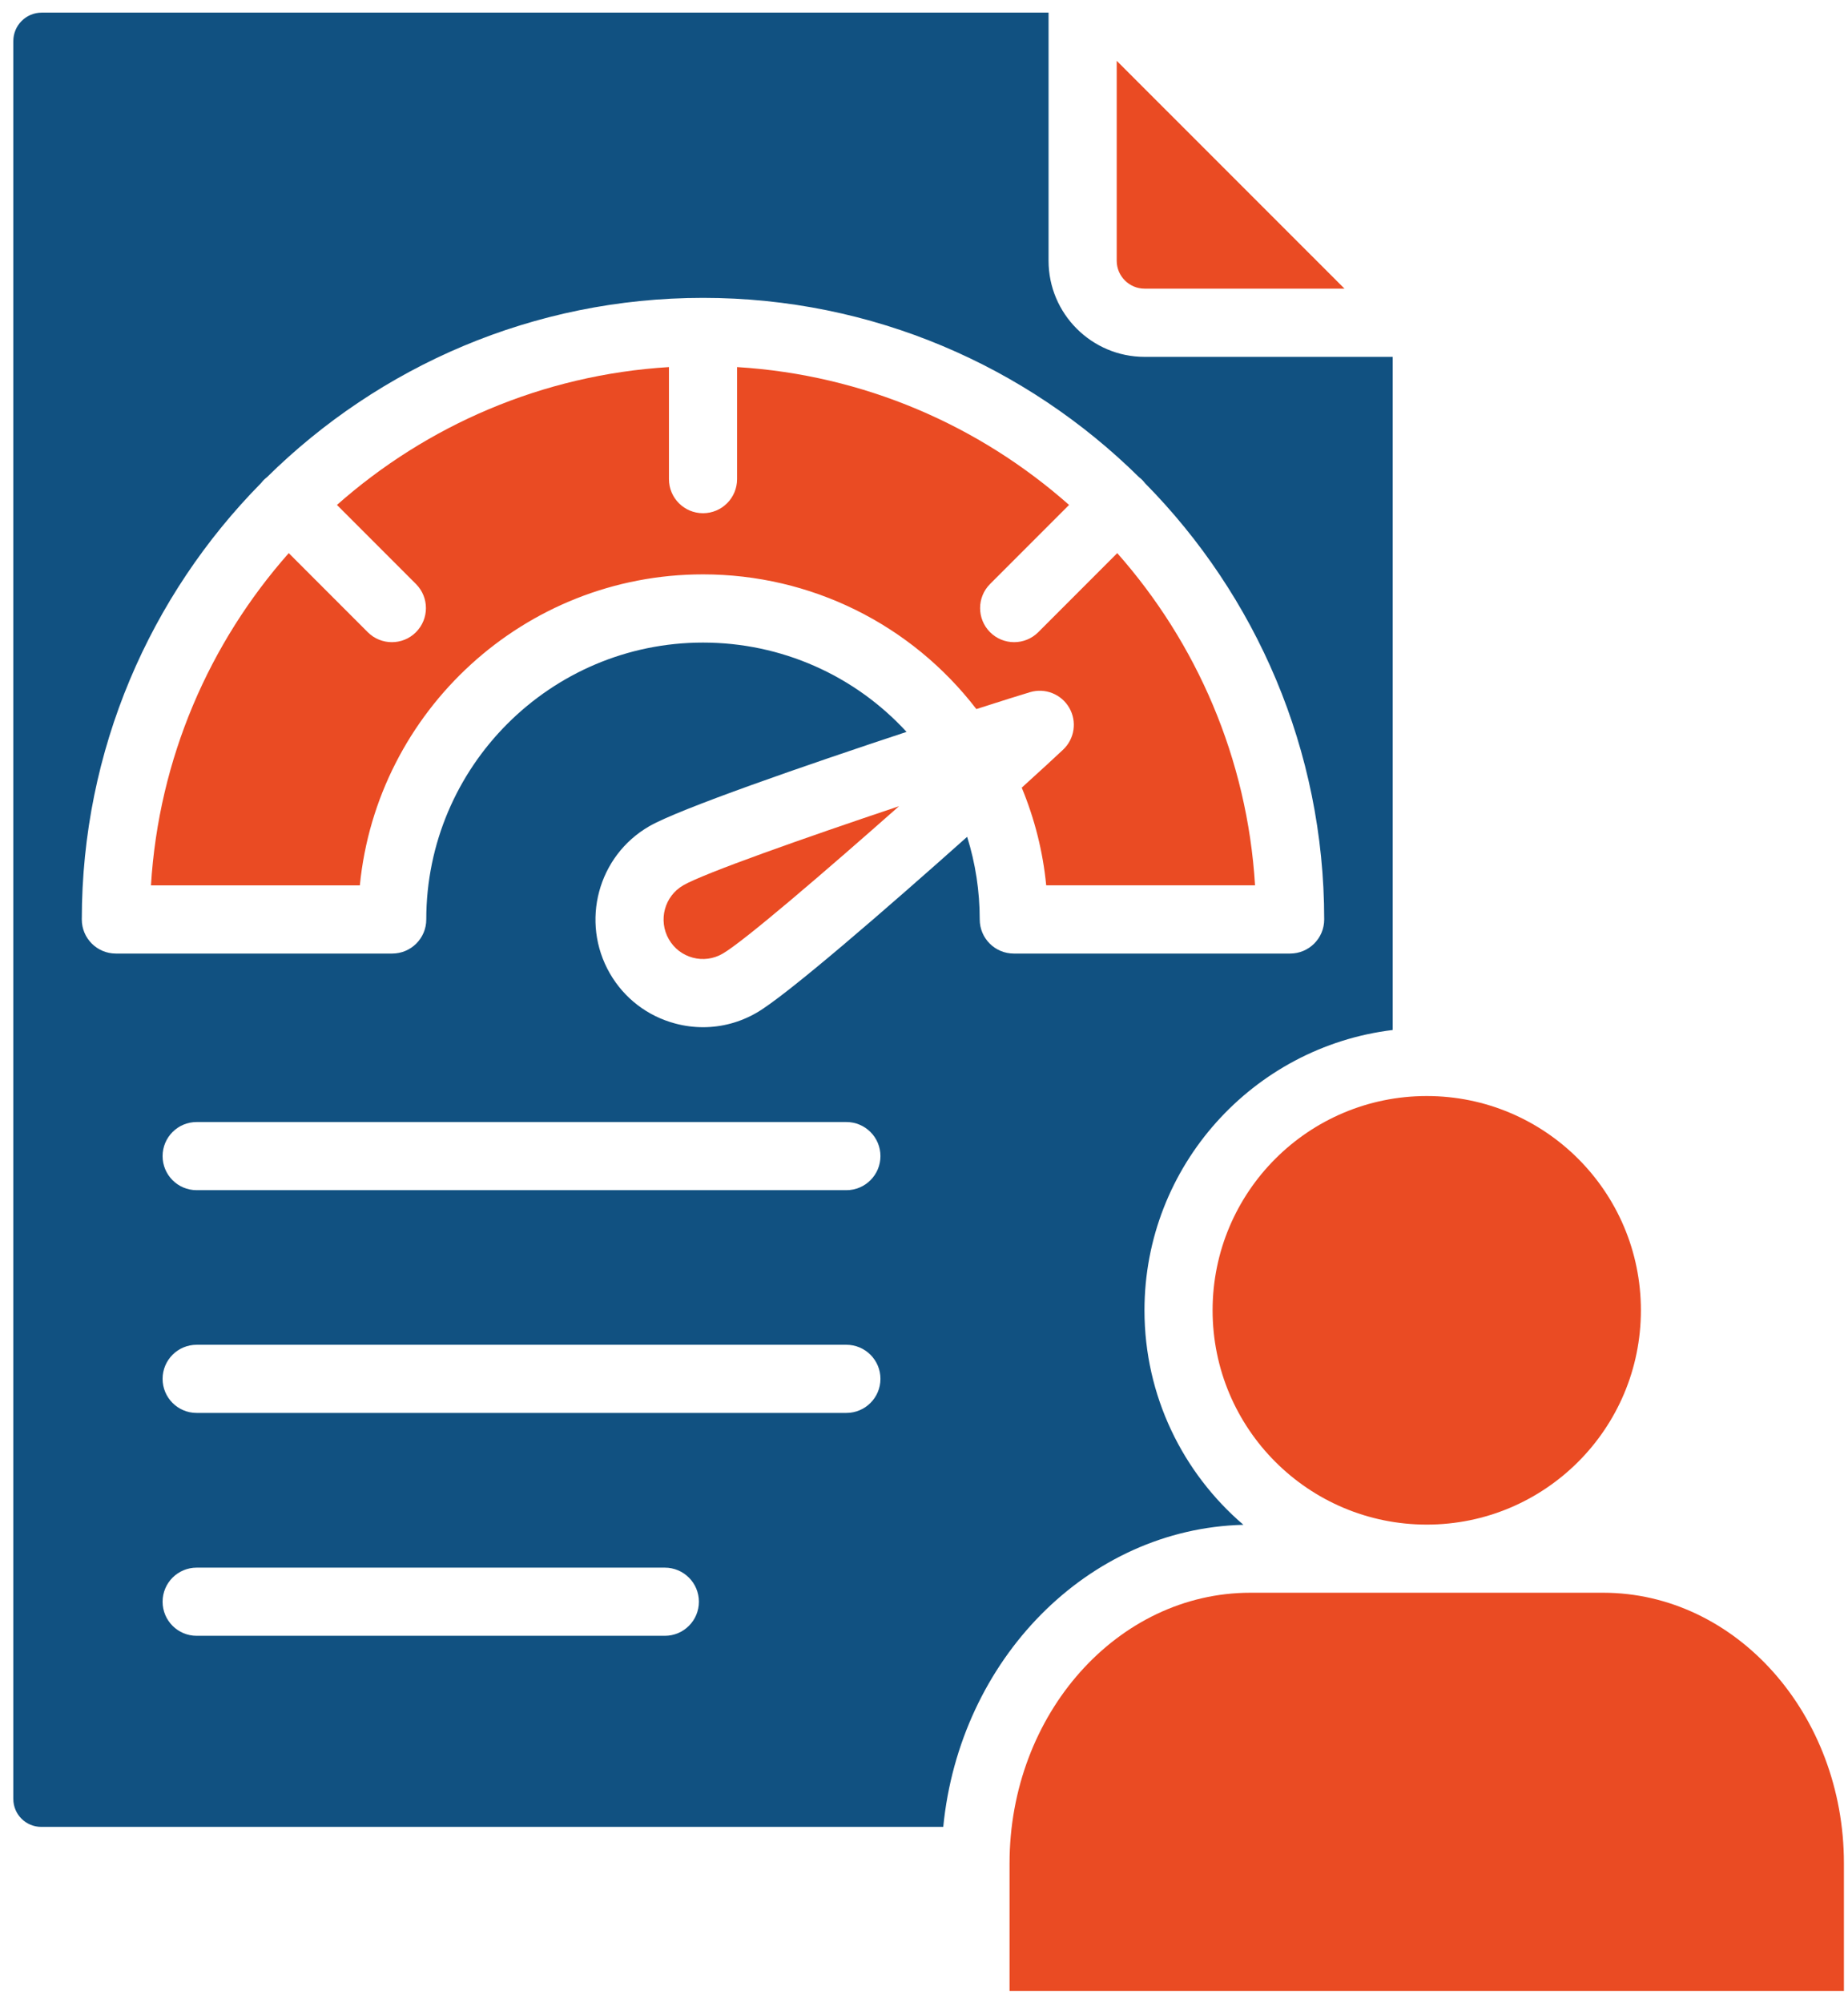
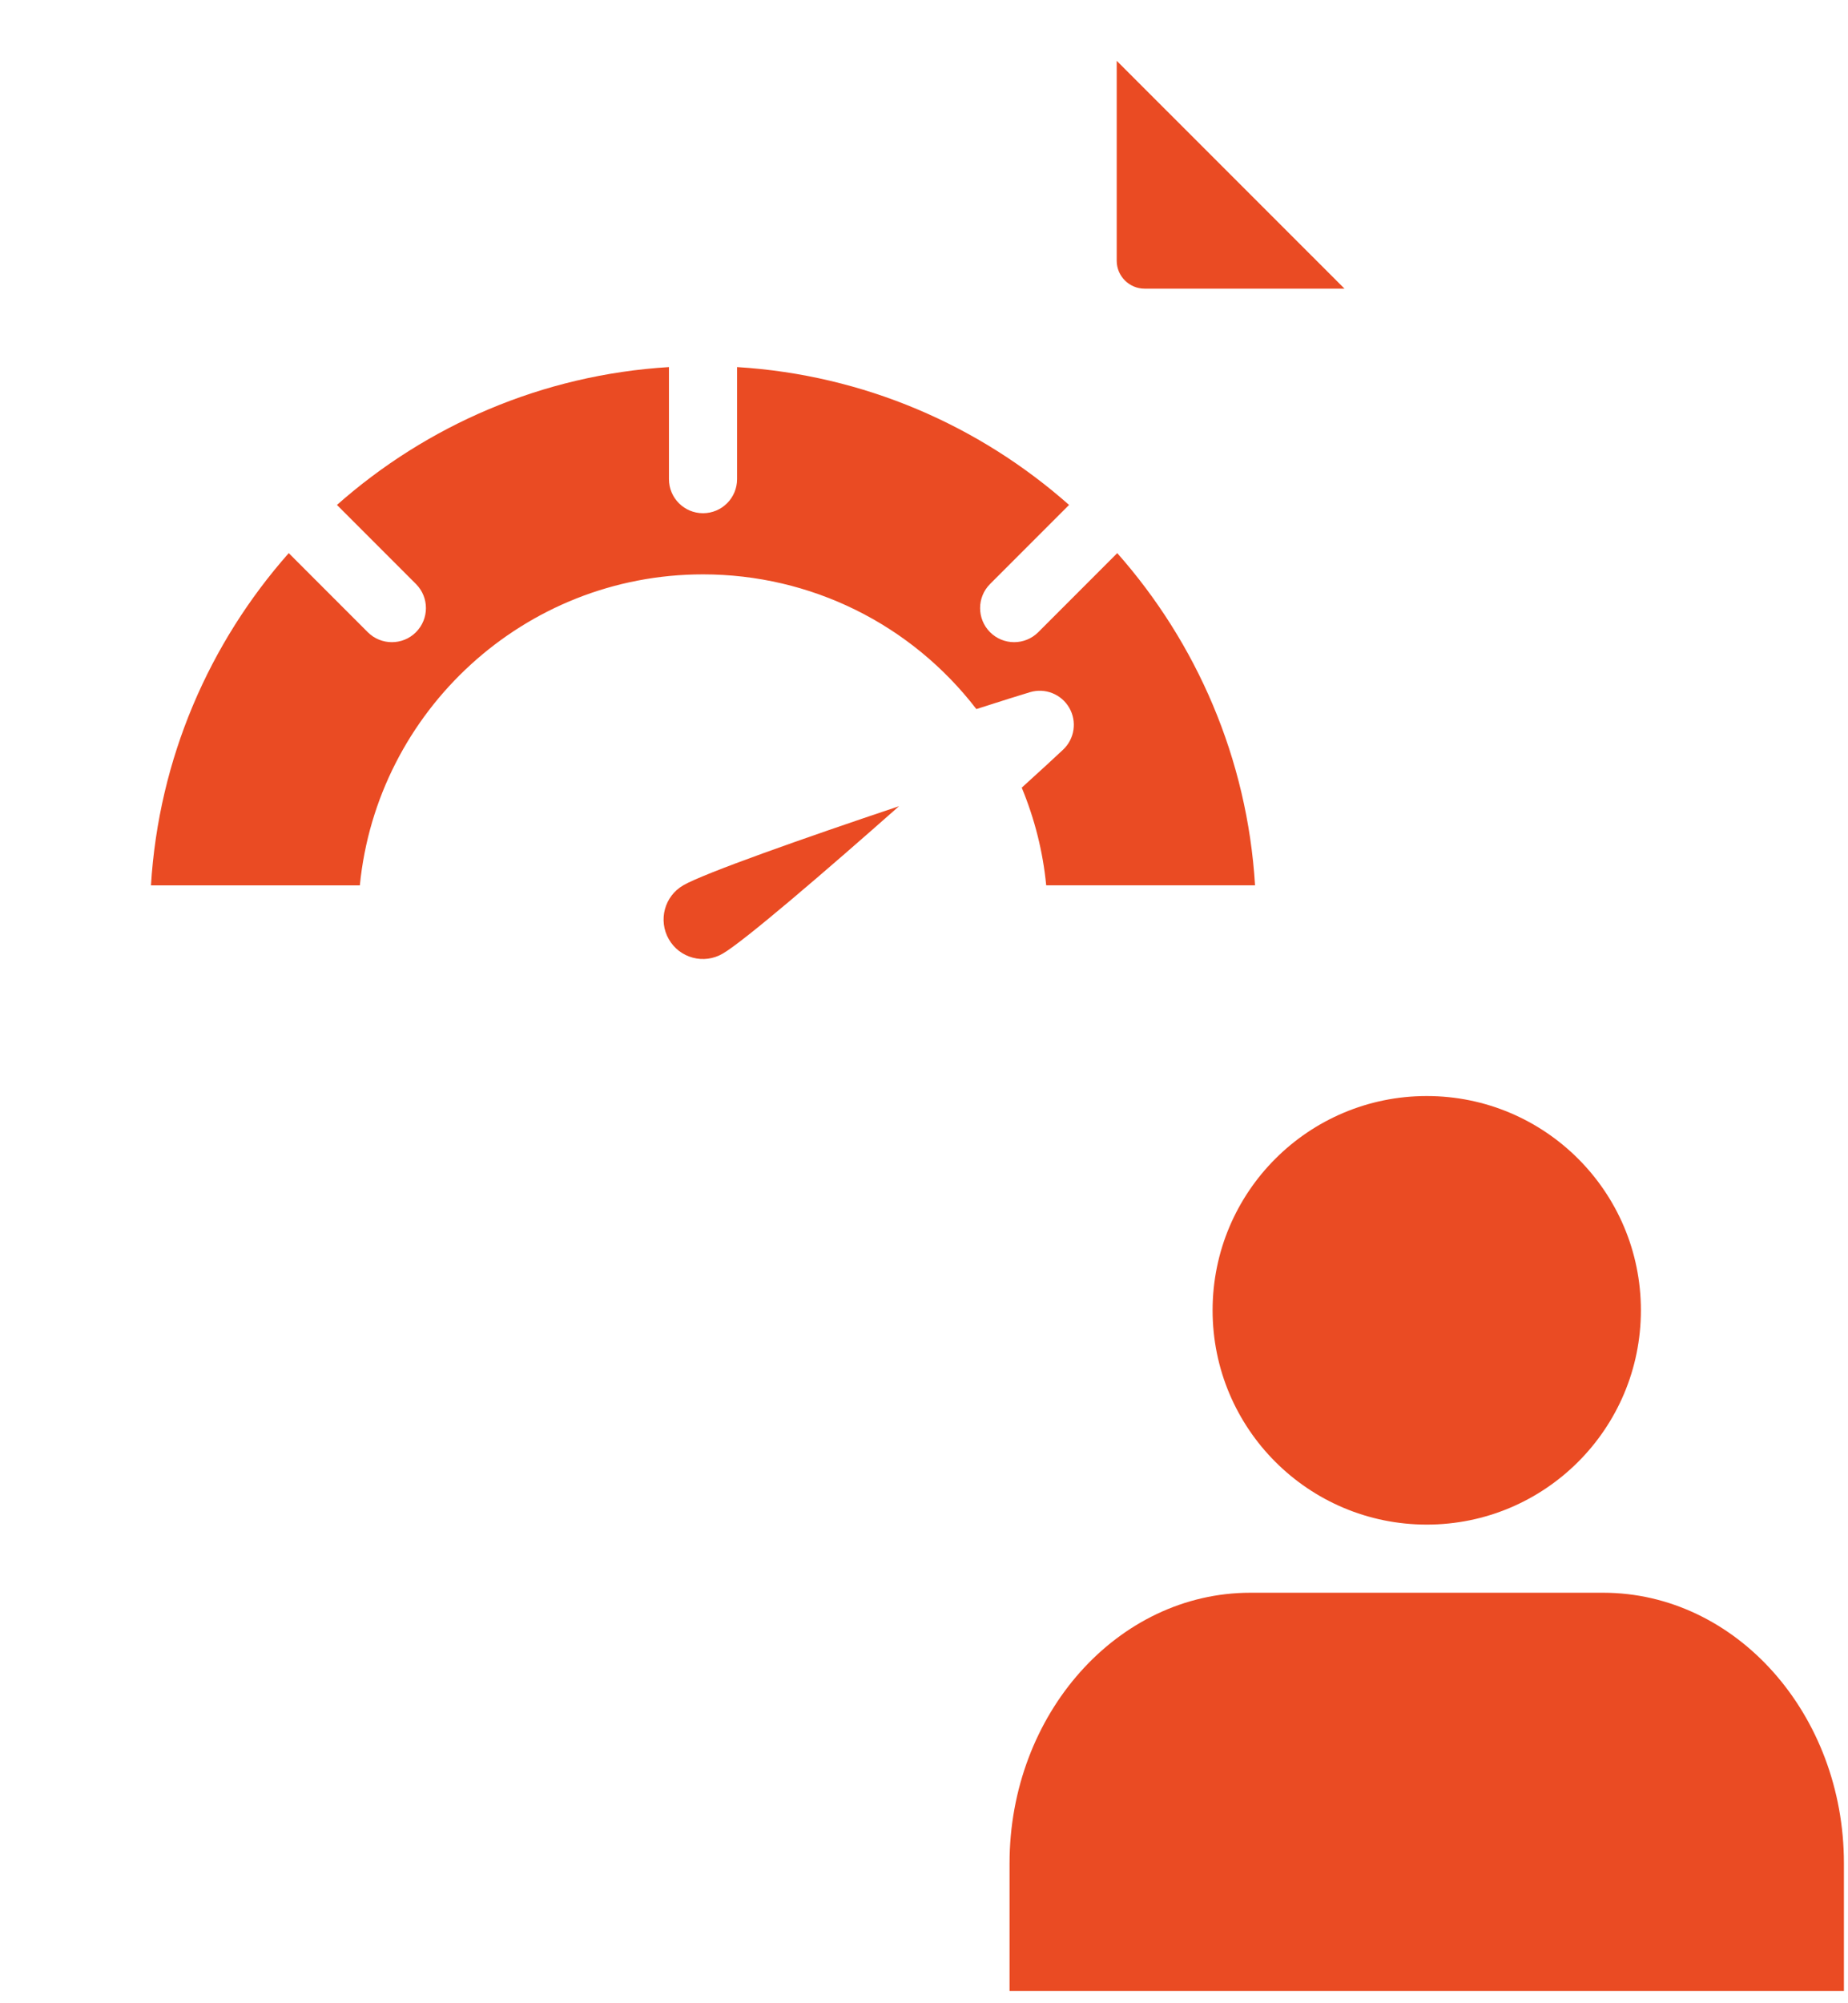
<svg xmlns="http://www.w3.org/2000/svg" width="72" height="78" viewBox="0 0 72 78" fill="none">
  <path d="M27.39 22.364C31.592 22.364 35.501 24.308 38.04 27.609C38.997 27.301 39.741 27.068 40.129 26.952C40.718 26.775 41.352 27.027 41.659 27.559C41.967 28.092 41.868 28.766 41.421 29.188C41.127 29.466 40.553 29.994 39.808 30.669C40.313 31.889 40.634 33.161 40.761 34.472H48.898C48.596 29.528 46.619 25.029 43.529 21.537L40.451 24.616C40.192 24.875 39.852 25.004 39.512 25.004C39.173 25.004 38.833 24.875 38.574 24.616C38.056 24.097 38.056 23.257 38.574 22.739L41.652 19.661C38.16 16.571 33.661 14.595 28.717 14.293V18.656C28.717 19.389 28.123 19.983 27.39 19.983C26.657 19.983 26.063 19.389 26.063 18.656V14.293C21.119 14.595 16.62 16.571 13.128 19.661L16.206 22.739C16.724 23.257 16.724 24.097 16.206 24.616C15.947 24.875 15.607 25.004 15.268 25.004C14.928 25.004 14.588 24.875 14.329 24.616L11.25 21.537C8.16 25.029 6.183 29.528 5.882 34.473H14.02C14.688 27.685 20.43 22.364 27.39 22.364L27.39 22.364Z" fill="#EA4B23" />
-   <path d="M1.606 71.133H36.75C37.389 64.624 42.368 59.521 48.444 59.371C46.087 57.353 44.59 54.359 44.59 51.02C44.59 45.405 48.82 40.763 54.261 40.105V13.895H44.594C42.532 13.895 40.853 12.216 40.853 10.154V0.492H1.624C1.015 0.492 0.519 0.988 0.519 1.598V70.046C0.519 70.646 1.006 71.133 1.606 71.133ZM25.902 63.693H7.662C6.929 63.693 6.335 63.099 6.335 62.366C6.335 61.633 6.929 61.039 7.662 61.039H25.902C26.635 61.039 27.23 61.633 27.23 62.366C27.23 63.099 26.636 63.693 25.902 63.693ZM32.975 55.015H7.662C6.929 55.015 6.335 54.421 6.335 53.688C6.335 52.955 6.929 52.361 7.662 52.361H32.975C33.708 52.361 34.303 52.955 34.303 53.688C34.303 54.421 33.708 55.015 32.975 55.015ZM32.975 46.342H7.662C6.929 46.342 6.335 45.748 6.335 45.015C6.335 44.282 6.929 43.688 7.662 43.688H32.975C33.708 43.688 34.303 44.282 34.303 45.015C34.303 45.748 33.708 46.342 32.975 46.342ZM10.167 18.814C10.201 18.771 10.237 18.728 10.277 18.688C10.317 18.648 10.359 18.613 10.403 18.579C14.776 14.265 20.777 11.598 27.39 11.598C34.002 11.598 40.003 14.265 44.376 18.578C44.42 18.612 44.462 18.648 44.502 18.688C44.542 18.729 44.578 18.771 44.612 18.815C48.926 23.187 51.592 29.188 51.592 35.801C51.592 36.534 50.998 37.128 50.265 37.128H39.498C38.765 37.128 38.171 36.534 38.171 35.801C38.171 34.695 38.005 33.618 37.681 32.583C34.598 35.331 30.653 38.755 29.485 39.429C28.838 39.805 28.12 39.996 27.393 39.996C27.031 39.996 26.667 39.949 26.309 39.853C25.226 39.565 24.321 38.871 23.76 37.9C22.605 35.892 23.295 33.323 25.297 32.171C26.457 31.5 31.397 29.794 35.32 28.497C33.294 26.294 30.438 25.02 27.39 25.02C21.445 25.02 16.608 29.856 16.608 35.801C16.608 36.534 16.014 37.128 15.281 37.128H4.514C3.781 37.128 3.187 36.534 3.187 35.801C3.187 29.188 5.854 23.187 10.167 18.814L10.167 18.814Z" fill="#115181" />
  <path d="M48.717 62.016C43.542 62.016 39.333 66.742 39.333 72.552V77.522H71.841V72.552C71.841 66.742 67.632 62.016 62.458 62.016H48.717H48.717Z" fill="#EA4B23" />
  <path d="M55.588 59.363C60.196 59.363 63.931 55.627 63.931 51.019C63.931 46.411 60.196 42.676 55.588 42.676C50.98 42.676 47.244 46.411 47.244 51.019C47.244 55.627 50.98 59.363 55.588 59.363Z" fill="#EA4B23" />
  <path d="M26.06 36.574C26.264 36.929 26.596 37.183 26.992 37.289C27.387 37.394 27.8 37.339 28.154 37.133C28.155 37.133 28.157 37.132 28.158 37.131C28.971 36.662 32.151 33.934 35.027 31.391C31.386 32.611 27.434 34.001 26.623 34.47C25.887 34.893 25.635 35.837 26.06 36.574L26.06 36.574Z" fill="#EA4B23" />
  <path d="M44.595 11.239H52.383L43.508 2.367V10.152C43.508 10.752 43.996 11.239 44.595 11.239Z" fill="#EA4B23" />
</svg>